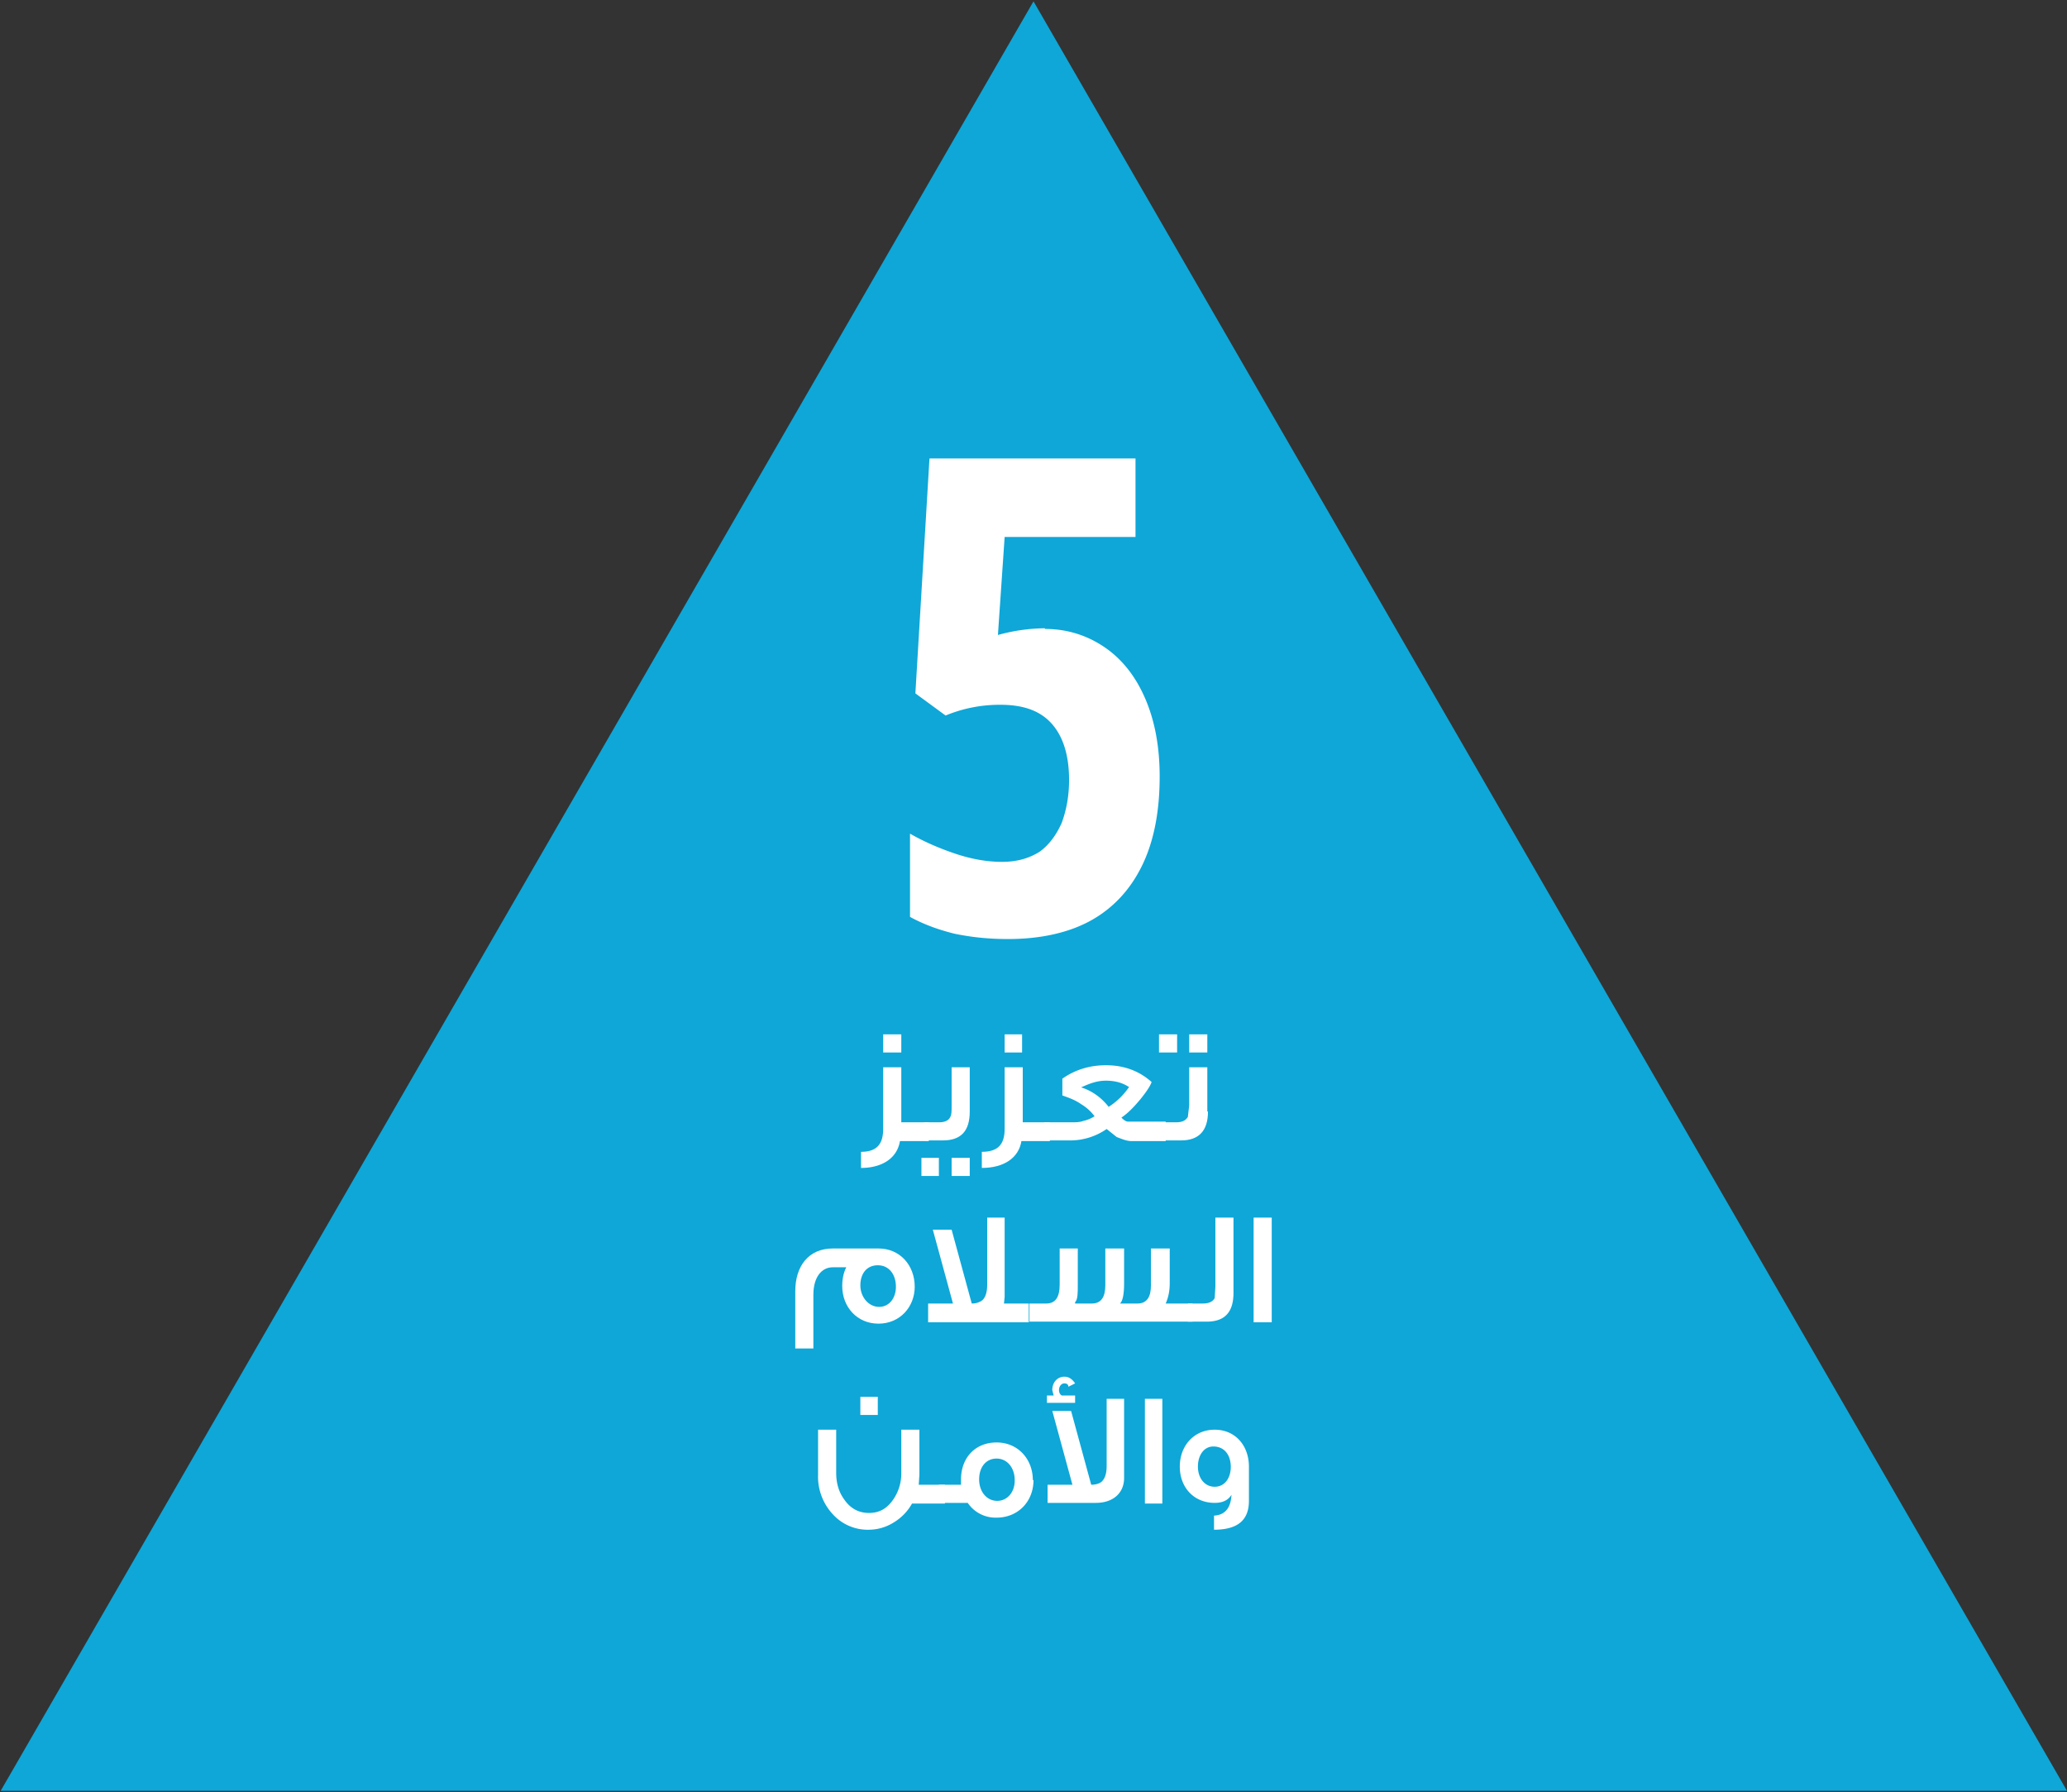
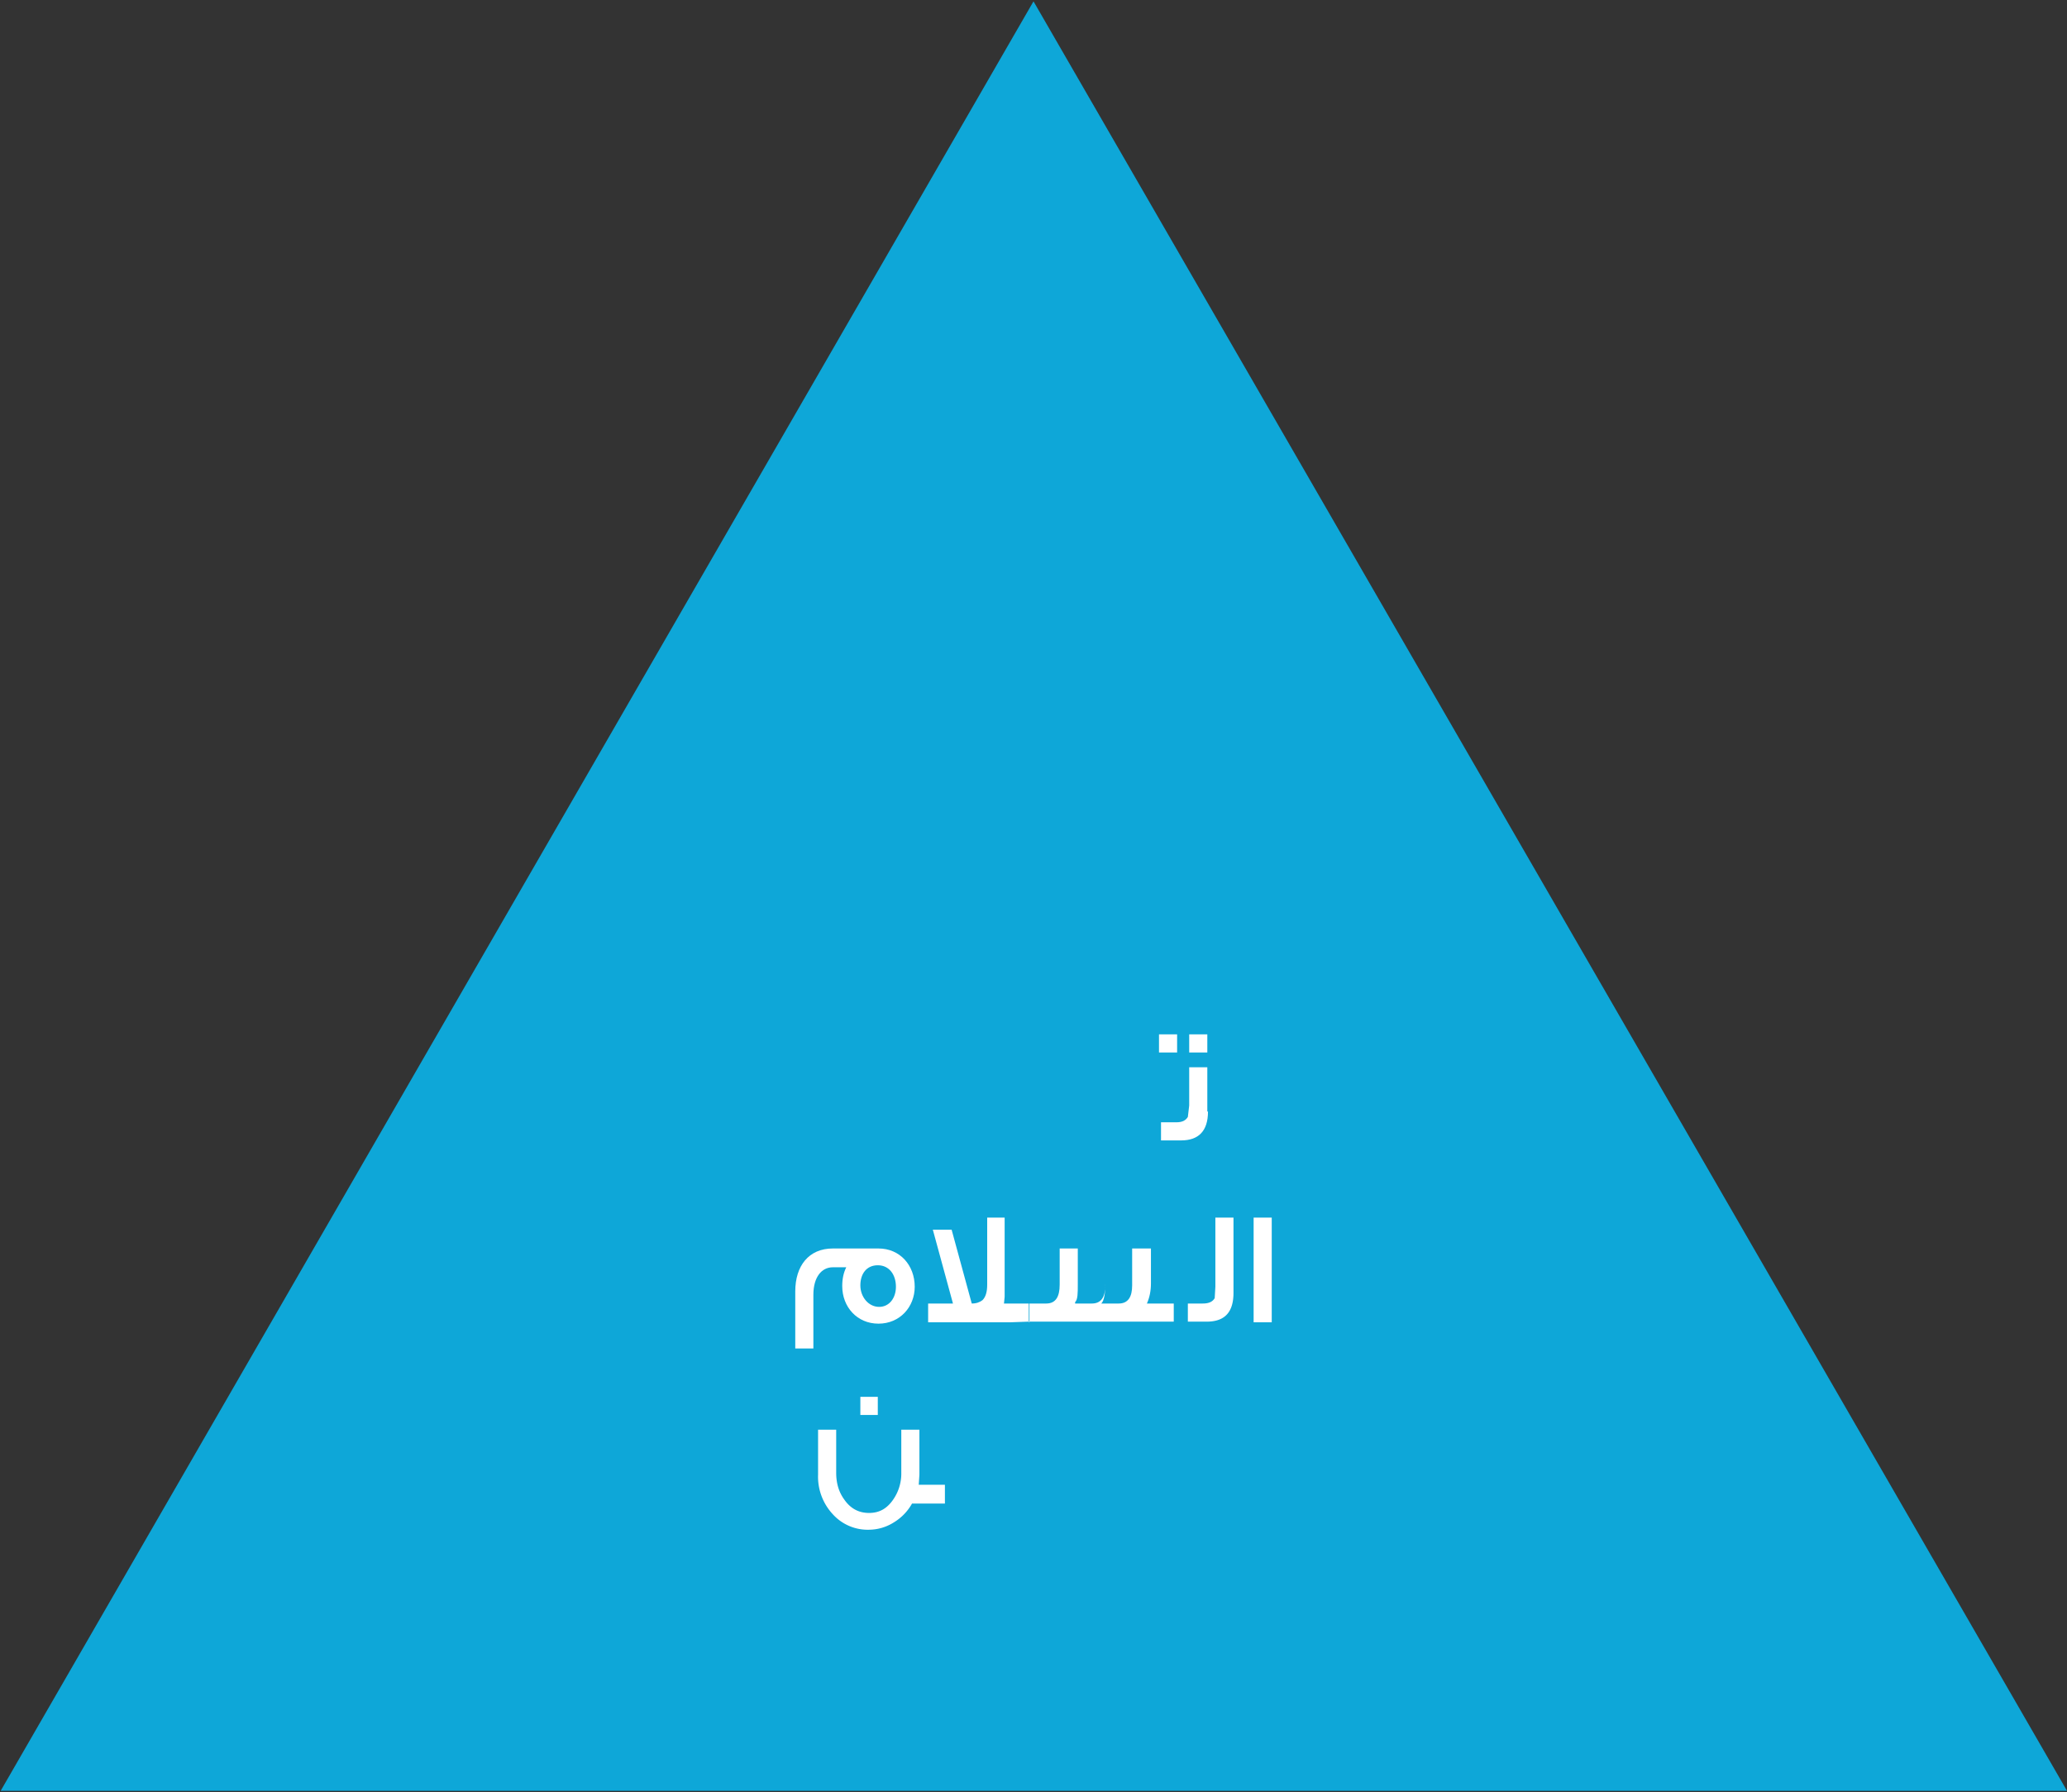
<svg xmlns="http://www.w3.org/2000/svg" id="Layer_1" data-name="Layer 1" version="1.1" viewBox="0 0 308 267">
  <rect x="0" y="0" width="308" height="267" fill="#333333" stroke="none" />
  <defs>
    <style>.cls-2{stroke-width:0;fill:#fff}</style>
  </defs>
  <path style="stroke-width:0;fill:#0ea7d8" d="M154 .2.1 266.8H308L154 .2z" />
-   <path class="cls-2" d="M155.7 93.7c3.4 0 6.4 1 9 2.8 2.6 1.8 4.6 4.4 6 7.7 1.4 3.3 2.1 7.1 2.1 11.5 0 5-.8 9.4-2.5 13-1.7 3.6-4.2 6.4-7.5 8.3s-7.6 2.9-12.6 2.9c-3 0-5.6-.3-8-.8-2.4-.6-4.6-1.4-6.6-2.5v-12.4c2.1 1.2 4.4 2.2 6.8 3 2.4.8 4.7 1.2 6.9 1.2s4-.5 5.6-1.5c1.4-1 2.5-2.5 3.3-4.3.7-1.9 1.1-4 1.1-6.4 0-3.7-.9-6.5-2.6-8.4-1.7-1.9-4.2-2.8-7.6-2.8a21 21 0 0 0-8.2 1.6l-4.5-3.3 2.1-35h30.7V80h-19.5l-1 14.6a27.1 27.1 0 0 1 7-1ZM138.4 170h-4.3c-.4 2.5-2.6 4-5.8 4v-2.4c2.2 0 3.3-1 3.3-3.4V159h2.7v8.2h4.1v2.7Zm-4.1-13.2h-2.7v-2.7h2.7v2.7Z" />
-   <path class="cls-2" d="M140 175.2h-2.7v-2.7h2.6v2.7Zm4.5-9.6c0 2.9-1.3 4.3-4 4.3h-2.8v-2.7h2.3c.8 0 1.4-.3 1.6-.8.2-.3.2-.9.2-1.7V159h2.7v6.6Zm0 9.6h-2.7v-2.7h2.7v2.7ZM156.5 170h-4.3c-.4 2.5-2.6 4-5.9 4v-2.4c2.3 0 3.4-1 3.4-3.4V159h2.7v8.2h4v2.7Zm-4.2-13.2h-2.6v-2.7h2.6v2.7Z" />
-   <path class="cls-2" d="M173.7 170h-5.1c-.7 0-1.4-.3-2.2-.6l-1.5-1.2a9.5 9.5 0 0 1-5.3 1.7h-4v-2.7h4c.7 0 1.3 0 1.8-.2a5 5 0 0 0 1.7-.7 7 7 0 0 0-2-1.8c-1-.7-2-1-2.8-1.3v-2.5c2-1.4 4.2-2 6.5-2 2.6 0 4.9.8 6.8 2.5-.2.6-.8 1.5-1.7 2.6-1 1.2-1.9 2.1-2.8 2.7.4.4.7.6 1 .6h5.6v2.8Zm-5.4-8c-1-.7-2.2-1-3.5-1s-2.4.4-3.7 1c1.6.5 3 1.5 4.1 2.9a10.5 10.5 0 0 0 3-2.9Z" />
-   <path class="cls-2" d="M175.3 156.8h-2.6v-2.7h2.7v2.7Zm4.7 8.8c0 2.9-1.4 4.3-4 4.3H173v-2.7h2.3c.9 0 1.4-.3 1.7-.8l.2-1.7V159h2.7v6.6Zm-.1-8.8h-2.7v-2.7h2.7v2.7ZM136.3 191.7c0 3-2.2 5.5-5.4 5.5s-5.4-2.5-5.4-5.6c0-1.1.2-2 .6-2.8h-2c-1.7 0-2.9 1.5-2.9 4.1v8h-2.7v-8.5c0-3.8 2-6.4 5.6-6.4h6.8c3.2 0 5.4 2.5 5.4 5.7Zm-2.8 0c0-1.8-1-3.2-2.7-3.2s-2.6 1.3-2.6 3 1.2 3.2 2.8 3.2c1.5 0 2.5-1.3 2.5-3ZM153.3 197h-15v-2.8h3.7l-3-11h2.8l3 11c.7 0 1.2-.2 1.6-.5.5-.5.7-1.3.7-2.3v-10h2.6v11.8l-.1 1h3.7v2.7ZM153.4 197v-2.8h2.5c1.4 0 2-1 2-2.8V186h2.7v5.3c0 1.4 0 2.3-.4 2.7v.2h2.5c1.4 0 2-1 2-2.7V186h2.8v5.2c0 1.6-.2 2.6-.6 3h2.6c1.4 0 2-1 2-2.7V186h2.8v5.2c0 1.1-.2 2.1-.6 3h4v2.7h-24.3Z" />
+   <path class="cls-2" d="M175.3 156.8h-2.6v-2.7h2.7v2.7Zm4.7 8.8c0 2.9-1.4 4.3-4 4.3H173v-2.7h2.3c.9 0 1.4-.3 1.7-.8l.2-1.7V159h2.7v6.6Zm-.1-8.8h-2.7v-2.7h2.7v2.7ZM136.3 191.7c0 3-2.2 5.5-5.4 5.5s-5.4-2.5-5.4-5.6c0-1.1.2-2 .6-2.8h-2c-1.7 0-2.9 1.5-2.9 4.1v8h-2.7v-8.5c0-3.8 2-6.4 5.6-6.4h6.8c3.2 0 5.4 2.5 5.4 5.7Zm-2.8 0c0-1.8-1-3.2-2.7-3.2s-2.6 1.3-2.6 3 1.2 3.2 2.8 3.2c1.5 0 2.5-1.3 2.5-3ZM153.3 197h-15v-2.8h3.7l-3-11h2.8l3 11c.7 0 1.2-.2 1.6-.5.5-.5.7-1.3.7-2.3v-10h2.6v11.8l-.1 1h3.7v2.7ZM153.4 197v-2.8h2.5c1.4 0 2-1 2-2.8V186h2.7v5.3c0 1.4 0 2.3-.4 2.7v.2h2.5c1.4 0 2-1 2-2.7V186v5.2c0 1.6-.2 2.6-.6 3h2.6c1.4 0 2-1 2-2.7V186h2.8v5.2c0 1.1-.2 2.1-.6 3h4v2.7h-24.3Z" />
  <path class="cls-2" d="M183.8 192.6c0 2.9-1.3 4.3-4 4.3H177v-2.7h2.2c1 0 1.5-.3 1.8-.8l.1-1.7v-10.3h2.7v11.2ZM189.5 197h-2.7v-15.6h2.7V197ZM140.8 224h-4.9a7.6 7.6 0 0 1-2.7 2.8 7 7 0 0 1-3.7 1.1 7 7 0 0 1-5.4-2.3 8.2 8.2 0 0 1-2.2-5.9V213h2.7v6.4c0 1.6.4 2.9 1.2 4 .9 1.3 2.1 2 3.7 2s2.7-.7 3.6-2a6.8 6.8 0 0 0 1.2-4V213h2.7v6.7l-.1 1.5h3.9v2.7Zm-10-13.2h-2.6v-2.7h2.6v2.7Z" />
-   <path class="cls-2" d="M154 220.5c0 3.2-2.3 5.6-5.5 5.6a5 5 0 0 1-4.3-2.2h-4.3v-2.7h3.3V220.4c0-3.2 2.1-5.5 5.3-5.5s5.4 2.5 5.4 5.6Zm-2.8 0c0-1.8-1.1-3.2-2.7-3.2s-2.6 1.3-2.6 3.1 1.1 3.2 2.7 3.2c1.5 0 2.6-1.3 2.6-3ZM160.3 209H156v-1.1h1l-.2-.8c0-1.2.8-2 1.8-2 .7 0 1.2.4 1.6 1l-1 .5c0-.3-.2-.5-.6-.5-.5 0-.8.5-.8 1 0 .3.1.6.4.8h2v1.1Zm7.2-.6v11.8c0 2.2-1.6 3.7-4.2 3.7h-7.2v-2.7h3.7l-3-11h2.8l3 11c.7 0 1.3-.2 1.6-.5.5-.5.7-1.3.7-2.3v-10h2.6ZM173.2 224h-2.6v-15.6h2.6V224ZM186.1 223.6c0 2.9-1.7 4.3-5.2 4.3v-2.1c1.7-.1 2.5-1.2 2.6-3.1-.5.8-1.3 1.2-2.5 1.2-3.1 0-5.2-2.3-5.2-5.4s2.1-5.5 5.2-5.5 5.1 2.4 5.1 5.5v5Zm-2.7-5c0-1.9-1-3.1-2.6-3.1-1.4 0-2.3 1.3-2.3 3s1 3 2.5 3 2.4-1.3 2.4-3Z" />
</svg>